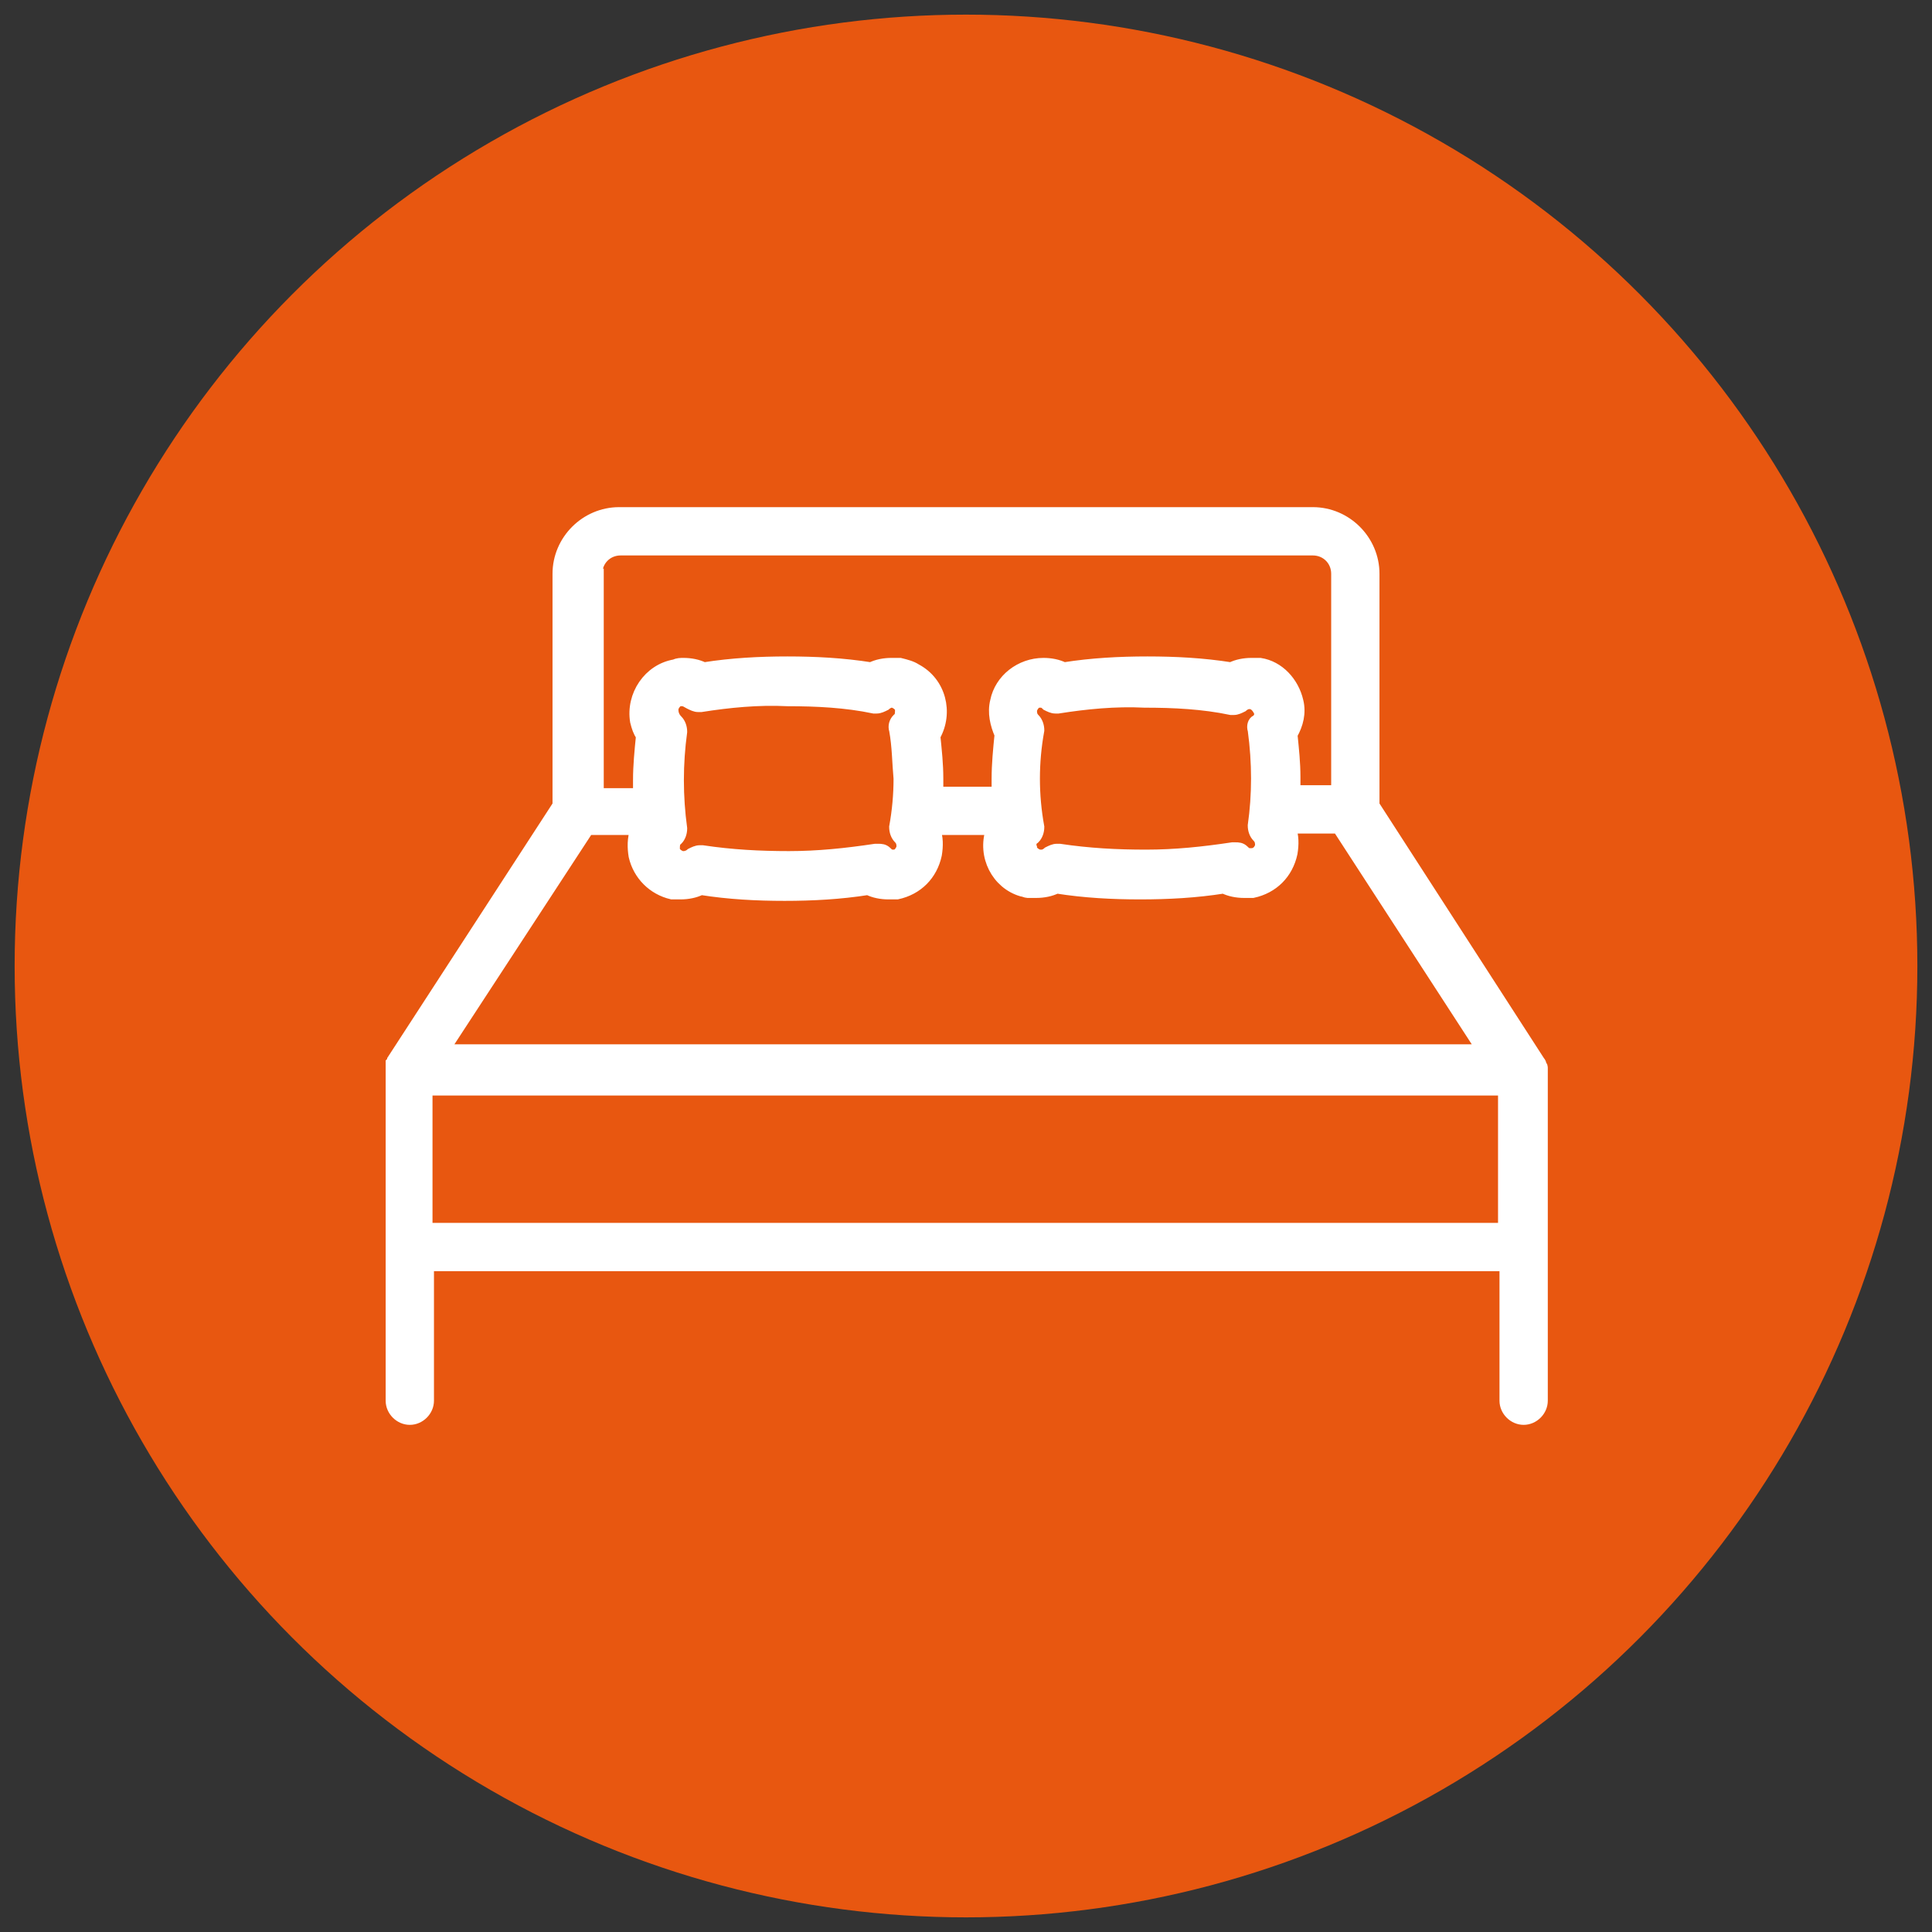
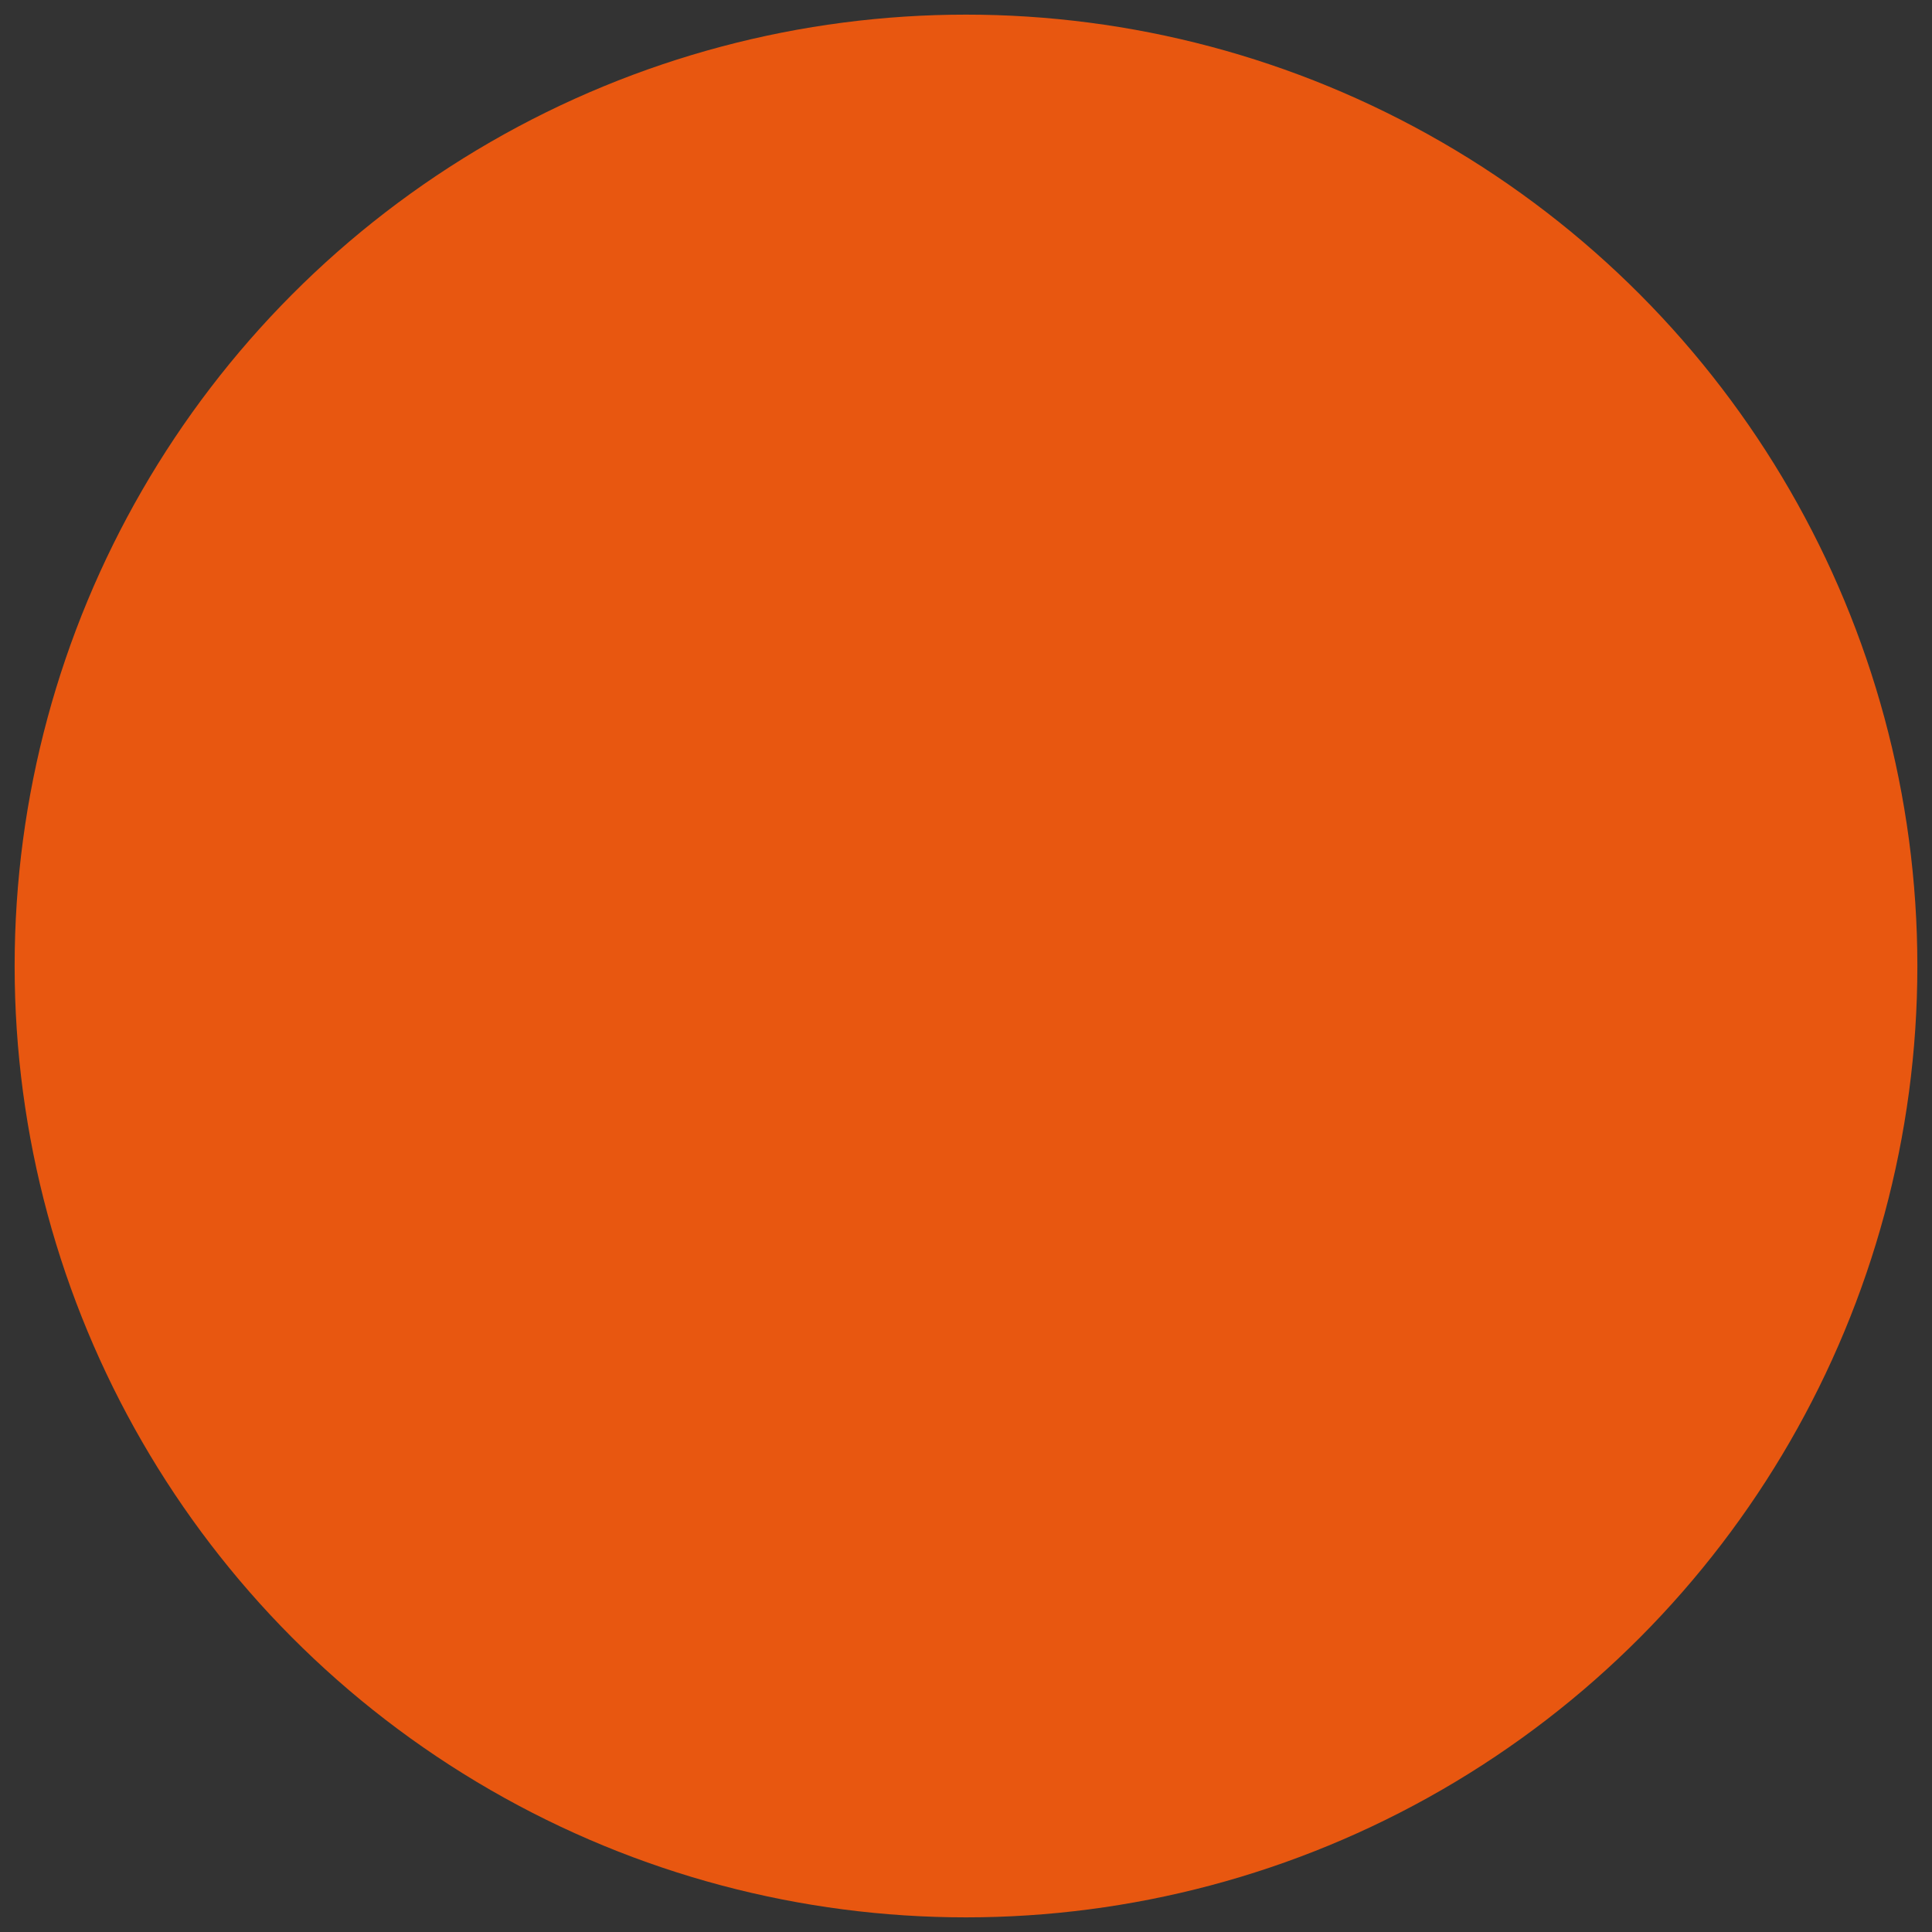
<svg xmlns="http://www.w3.org/2000/svg" version="1.1" id="guarantee" x="0px" y="0px" viewBox="0 0 132 132" style="enable-background:new 0 0 132 132;" xml:space="preserve">
  <rect x="0" y="0" width="132" height="132" fill="#333333" stroke="none" />
  <style type="text/css">
	.st0{fill:#E85710;}
	.st1{fill:#FFFFFF;stroke:#FFFFFF;stroke-width:0.7;stroke-miterlimit:10;}
</style>
  <title>gp_capacity_orange</title>
  <g id="equipment">
    <circle class="st0" cx="66" cy="66" r="65" />
-     <path class="st1" d="M29.2,74.5h73.5v9.4H29.2V74.5z M40.2,56.7h3.2c-0.2,0.6-0.2,1.2-0.1,1.8c0.3,1.3,1.3,2.3,2.6,2.6   c0.2,0,0.4,0,0.6,0c0.5,0,1-0.1,1.4-0.3c1.9,0.3,3.8,0.4,5.7,0.4c1.9,0,3.8-0.1,5.7-0.4c0.4,0.2,0.9,0.3,1.4,0.3c0.2,0,0.4,0,0.6,0   c1.4-0.3,2.4-1.3,2.7-2.7c0.1-0.6,0.1-1.2-0.1-1.7h3.8c-0.6,1.8,0.4,3.7,2.1,4.2c0.1,0,0.3,0.1,0.4,0.1c0.2,0,0.4,0,0.6,0   c0.5,0,1-0.1,1.4-0.3c1.9,0.3,3.8,0.4,5.7,0.4c1.9,0,3.8-0.1,5.7-0.4c0.4,0.2,0.9,0.3,1.4,0.3c0.2,0,0.4,0,0.6,0   c1.4-0.3,2.4-1.3,2.7-2.7c0.1-0.6,0.1-1.2-0.1-1.7h3.2l9.8,15.1H30.4L40.2,56.7z M61.1,49.9c0.2,1.1,0.2,2.2,0.3,3.3   c0,1.1-0.1,2.2-0.3,3.3c0,0.3,0.1,0.6,0.3,0.8c0.2,0.2,0.2,0.4,0.2,0.6c-0.1,0.3-0.3,0.5-0.5,0.5h-0.1c-0.2,0-0.3-0.1-0.4-0.2   c-0.2-0.2-0.4-0.2-0.6-0.2h-0.2c-2,0.3-3.9,0.5-5.9,0.5c-2,0-3.9-0.1-5.9-0.4h-0.2c-0.2,0-0.4,0.1-0.6,0.2   c-0.1,0.1-0.3,0.2-0.5,0.2h-0.1c-0.3-0.1-0.5-0.3-0.5-0.5c0-0.2,0-0.5,0.2-0.6c0.2-0.2,0.3-0.5,0.3-0.8c-0.3-2.2-0.3-4.4,0-6.6   c0-0.3-0.1-0.6-0.3-0.8C46,48.9,46,48.6,46,48.4c0.1-0.3,0.3-0.5,0.5-0.5h0.1c0.2,0,0.3,0.1,0.5,0.2c0.2,0.1,0.4,0.2,0.6,0.2h0.2   c1.9-0.3,3.9-0.5,5.9-0.4c2,0,4,0.1,5.9,0.5h0.2c0.2,0,0.4-0.1,0.6-0.2c0.1-0.1,0.3-0.2,0.4-0.2H61c0.3,0.1,0.5,0.3,0.5,0.5   c0,0.2,0,0.5-0.2,0.6C61.1,49.3,61,49.6,61.1,49.9L61.1,49.9z M85.6,49.9c0.3,2.2,0.3,4.4,0,6.5c0,0.3,0.1,0.6,0.3,0.8   c0.2,0.2,0.2,0.4,0.2,0.6c-0.1,0.3-0.3,0.5-0.6,0.5h-0.1c-0.2,0-0.3-0.1-0.4-0.2c-0.2-0.2-0.4-0.2-0.6-0.2h-0.2   c-2,0.3-3.9,0.5-5.9,0.5c-2,0-3.9-0.1-5.9-0.4h-0.2c-0.2,0-0.4,0.1-0.6,0.2c-0.1,0.1-0.3,0.2-0.4,0.2H71c-0.3-0.1-0.5-0.3-0.5-0.5   c-0.1-0.2,0-0.5,0.2-0.6c0.2-0.2,0.3-0.5,0.3-0.8c-0.2-1.1-0.3-2.2-0.3-3.3c0-1.1,0.1-2.2,0.3-3.3c0-0.3-0.1-0.6-0.3-0.8   c-0.2-0.2-0.2-0.4-0.2-0.6c0.1-0.3,0.3-0.5,0.5-0.5h0.1c0.2,0,0.3,0.1,0.4,0.2c0.2,0.1,0.4,0.2,0.6,0.2h0.2   c1.9-0.3,3.9-0.5,5.9-0.4c2,0,4,0.1,5.9,0.5h0.2c0.2,0,0.4-0.1,0.6-0.2c0.1-0.1,0.3-0.2,0.4-0.2h0.1c0.3,0,0.5,0.3,0.6,0.5   c0.1,0.2,0,0.5-0.2,0.6C85.6,49.3,85.5,49.6,85.6,49.9L85.6,49.9z M40.8,39.2c0-0.9,0.7-1.6,1.6-1.6h0h47.3c0.9,0,1.6,0.7,1.6,1.6   V54h-2.8c0-0.3,0-0.6,0-0.9c0-1-0.1-1.9-0.2-2.9c0.4-0.7,0.6-1.5,0.4-2.3c-0.3-1.3-1.3-2.4-2.6-2.6c-0.2,0-0.4,0-0.6,0   c-0.5,0-1,0.1-1.4,0.3c-1.9-0.3-3.8-0.4-5.7-0.4c-1.9,0-3.8,0.1-5.7,0.4c-0.4-0.2-0.9-0.3-1.4-0.3c-1.6,0-3,1.1-3.3,2.6   c-0.2,0.8,0,1.6,0.3,2.3c-0.1,1-0.2,2-0.2,3c0,0.3,0,0.6,0,0.9h-4c0-0.3,0-0.6,0-0.9c0-1-0.1-1.9-0.2-2.9c0.9-1.6,0.4-3.7-1.3-4.6   c-0.3-0.2-0.7-0.3-1.1-0.4c-0.2,0-0.4,0-0.6,0c-0.5,0-1,0.1-1.4,0.3c-1.9-0.3-3.8-0.4-5.7-0.4c-1.9,0-3.8,0.1-5.7,0.4   c-0.4-0.2-0.9-0.3-1.4-0.3c-0.2,0-0.4,0-0.6,0.1c-1.8,0.3-3,2.1-2.7,3.9c0.1,0.4,0.2,0.7,0.4,1c-0.1,1-0.2,2-0.2,3   c0,0.3,0,0.6,0,0.9h-2.7V39.2z M105.4,73.1V73c0-0.1,0-0.2-0.1-0.2c0,0,0-0.1,0-0.1c0-0.1-0.1-0.2-0.1-0.2l0,0L93.9,55V39.2   c0-2.3-1.9-4.2-4.2-4.2H42.3c-2.3,0-4.2,1.9-4.2,4.2V55L26.8,72.4l0,0c0,0.1-0.1,0.2-0.1,0.2c0,0,0,0.1,0,0.1c0,0.1,0,0.2,0,0.2   v0.1l0,0v22.7c0,0.7,0.6,1.3,1.3,1.3s1.3-0.6,1.3-1.3v-9.2h73.5v9.2c0,0.7,0.6,1.3,1.3,1.3c0.7,0,1.3-0.6,1.3-1.3l0,0L105.4,73.1   L105.4,73.1L105.4,73.1z" />
  </g>
</svg>